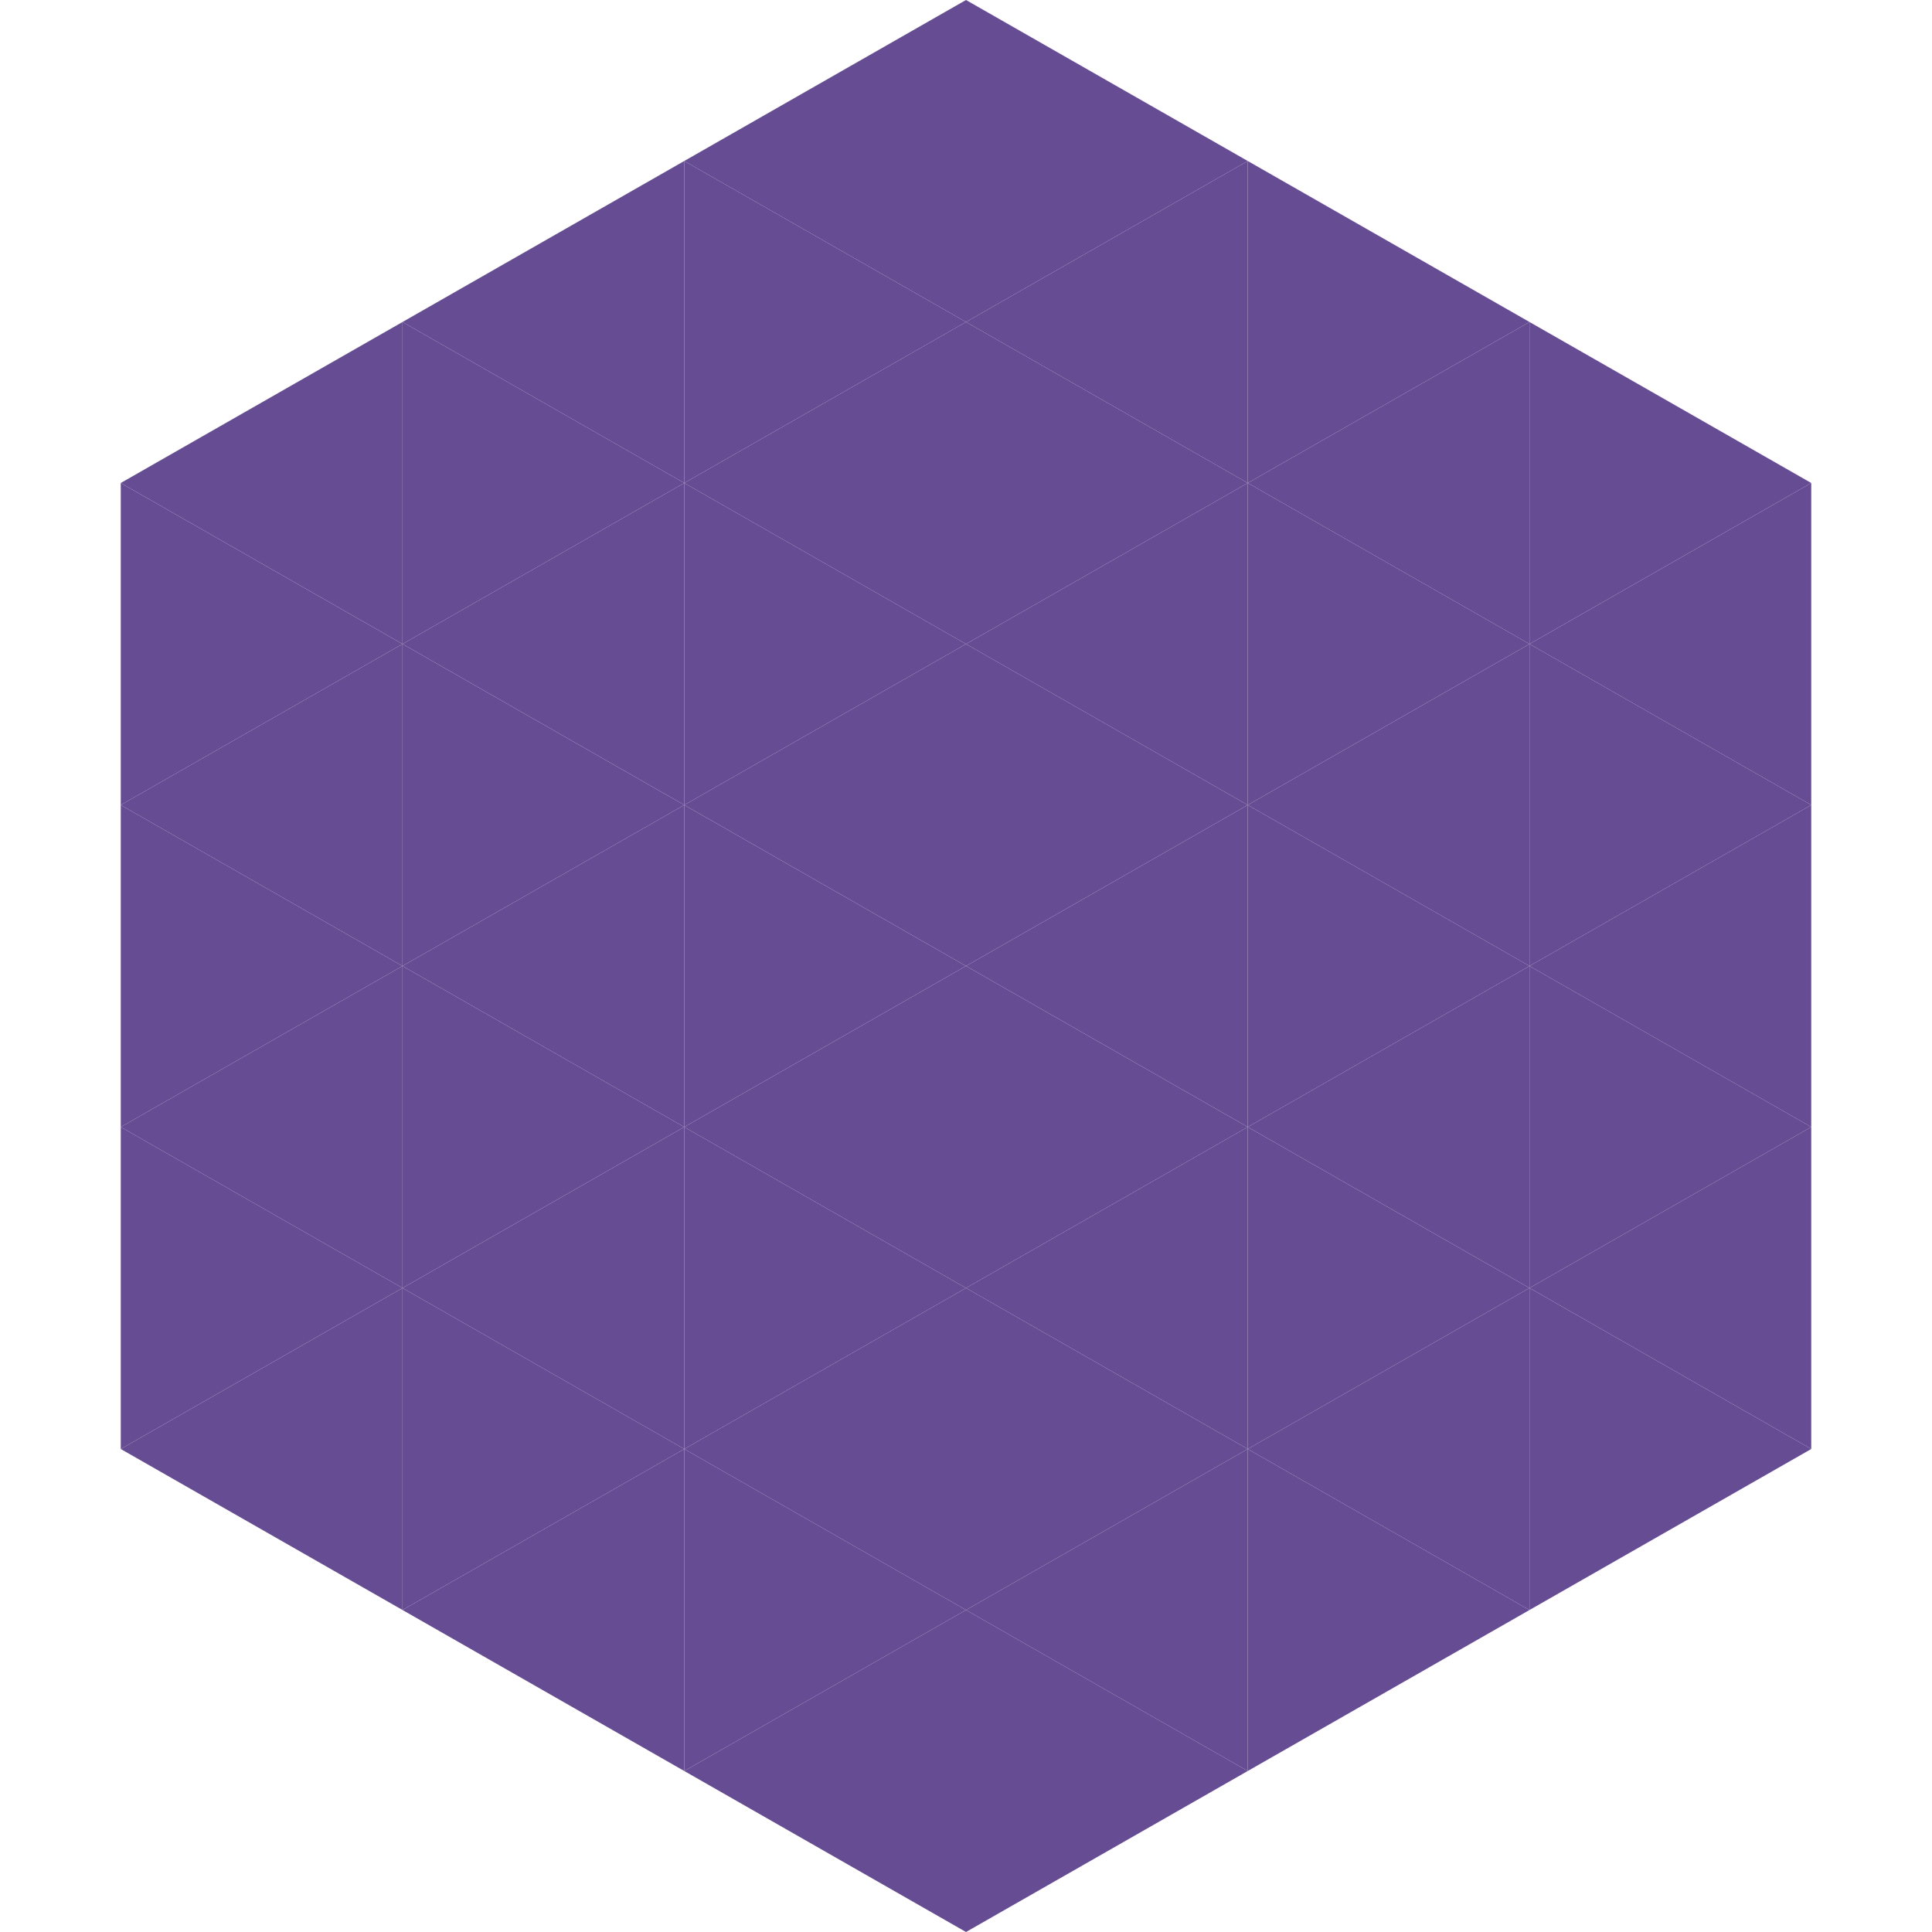
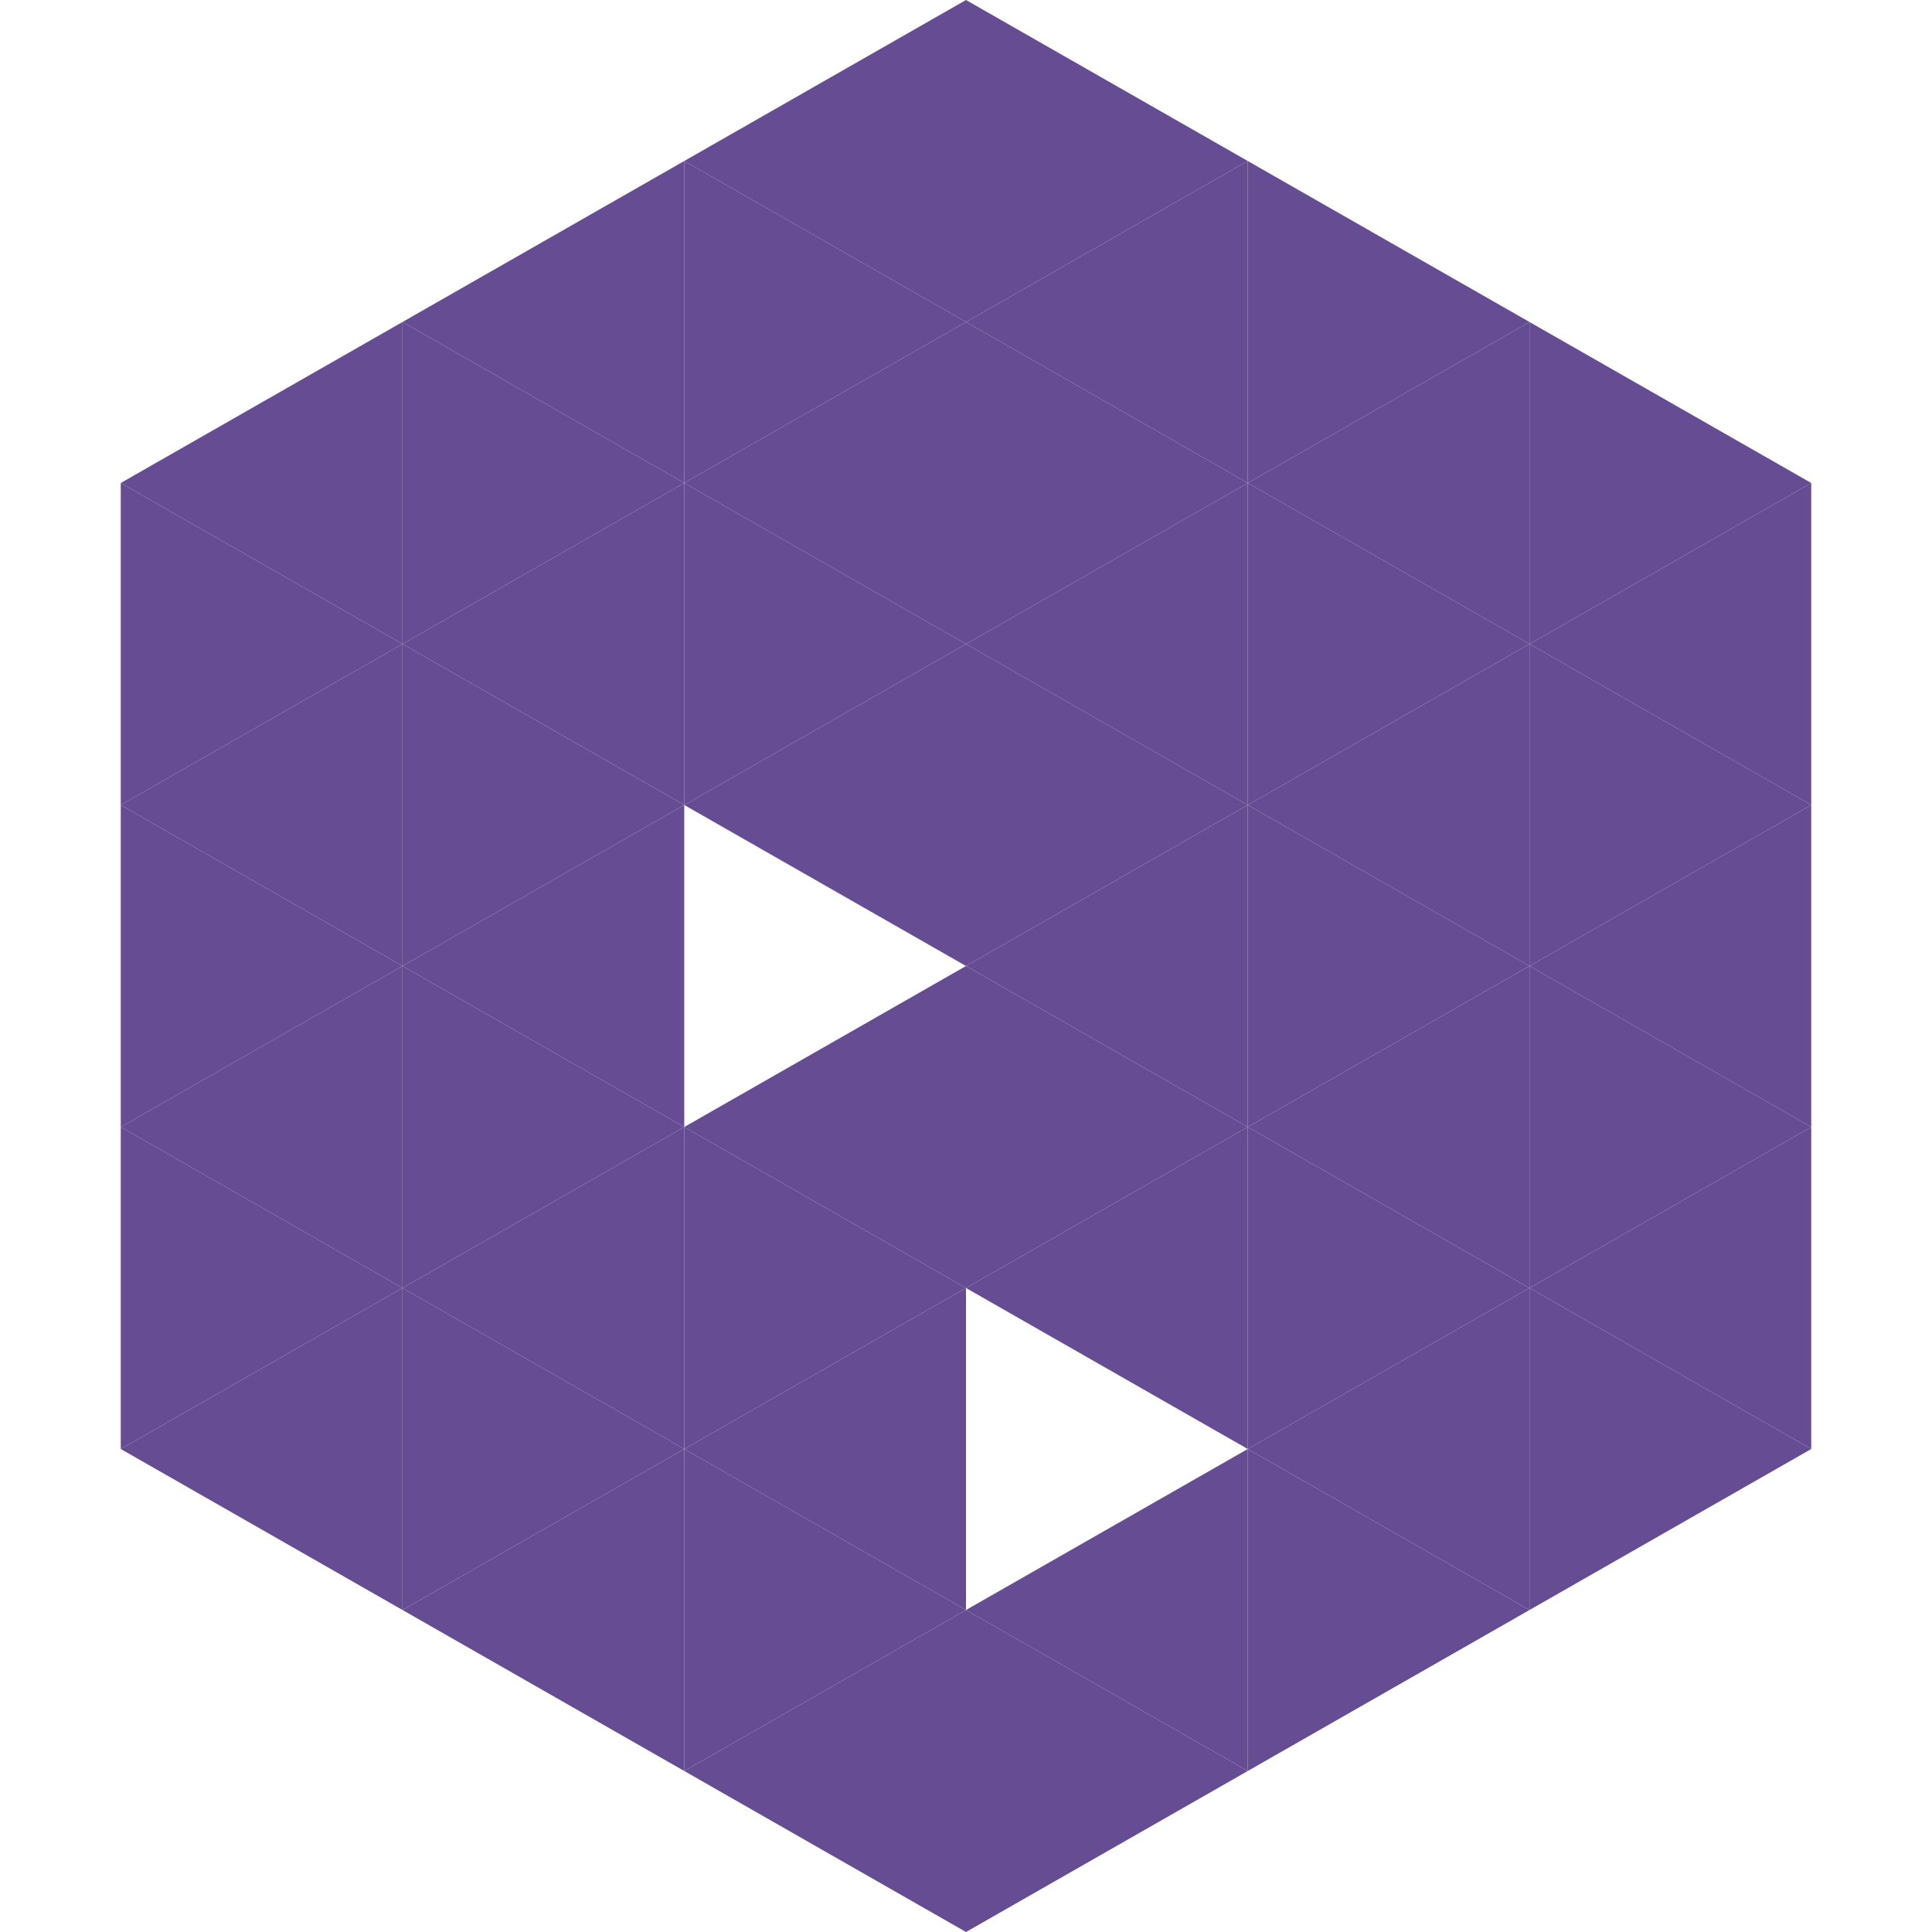
<svg xmlns="http://www.w3.org/2000/svg" width="240" height="240">
  <polygon points="50,40 15,60 50,80" style="fill:rgb(102,76,147)" />
  <polygon points="190,40 225,60 190,80" style="fill:rgb(102,76,147)" />
  <polygon points="15,60 50,80 15,100" style="fill:rgb(102,76,147)" />
  <polygon points="225,60 190,80 225,100" style="fill:rgb(102,76,147)" />
  <polygon points="50,80 15,100 50,120" style="fill:rgb(102,76,147)" />
  <polygon points="190,80 225,100 190,120" style="fill:rgb(102,76,147)" />
  <polygon points="15,100 50,120 15,140" style="fill:rgb(102,76,147)" />
  <polygon points="225,100 190,120 225,140" style="fill:rgb(102,76,147)" />
  <polygon points="50,120 15,140 50,160" style="fill:rgb(102,76,147)" />
  <polygon points="190,120 225,140 190,160" style="fill:rgb(102,76,147)" />
  <polygon points="15,140 50,160 15,180" style="fill:rgb(102,76,147)" />
  <polygon points="225,140 190,160 225,180" style="fill:rgb(102,76,147)" />
  <polygon points="50,160 15,180 50,200" style="fill:rgb(102,76,147)" />
  <polygon points="190,160 225,180 190,200" style="fill:rgb(102,76,147)" />
  <polygon points="15,180 50,200 15,220" style="fill:rgb(255,255,255); fill-opacity:0" />
  <polygon points="225,180 190,200 225,220" style="fill:rgb(255,255,255); fill-opacity:0" />
  <polygon points="50,0 85,20 50,40" style="fill:rgb(255,255,255); fill-opacity:0" />
  <polygon points="190,0 155,20 190,40" style="fill:rgb(255,255,255); fill-opacity:0" />
  <polygon points="85,20 50,40 85,60" style="fill:rgb(102,76,147)" />
  <polygon points="155,20 190,40 155,60" style="fill:rgb(102,76,147)" />
  <polygon points="50,40 85,60 50,80" style="fill:rgb(102,76,147)" />
  <polygon points="190,40 155,60 190,80" style="fill:rgb(102,76,147)" />
  <polygon points="85,60 50,80 85,100" style="fill:rgb(102,76,147)" />
  <polygon points="155,60 190,80 155,100" style="fill:rgb(102,76,147)" />
  <polygon points="50,80 85,100 50,120" style="fill:rgb(102,76,147)" />
  <polygon points="190,80 155,100 190,120" style="fill:rgb(102,76,147)" />
  <polygon points="85,100 50,120 85,140" style="fill:rgb(102,76,147)" />
  <polygon points="155,100 190,120 155,140" style="fill:rgb(102,76,147)" />
  <polygon points="50,120 85,140 50,160" style="fill:rgb(102,76,147)" />
  <polygon points="190,120 155,140 190,160" style="fill:rgb(102,76,147)" />
  <polygon points="85,140 50,160 85,180" style="fill:rgb(102,76,147)" />
  <polygon points="155,140 190,160 155,180" style="fill:rgb(102,76,147)" />
  <polygon points="50,160 85,180 50,200" style="fill:rgb(102,76,147)" />
  <polygon points="190,160 155,180 190,200" style="fill:rgb(102,76,147)" />
  <polygon points="85,180 50,200 85,220" style="fill:rgb(102,76,147)" />
  <polygon points="155,180 190,200 155,220" style="fill:rgb(102,76,147)" />
  <polygon points="120,0 85,20 120,40" style="fill:rgb(102,76,147)" />
  <polygon points="120,0 155,20 120,40" style="fill:rgb(102,76,147)" />
  <polygon points="85,20 120,40 85,60" style="fill:rgb(102,76,147)" />
  <polygon points="155,20 120,40 155,60" style="fill:rgb(102,76,147)" />
  <polygon points="120,40 85,60 120,80" style="fill:rgb(102,76,147)" />
  <polygon points="120,40 155,60 120,80" style="fill:rgb(102,76,147)" />
  <polygon points="85,60 120,80 85,100" style="fill:rgb(102,76,147)" />
  <polygon points="155,60 120,80 155,100" style="fill:rgb(102,76,147)" />
  <polygon points="120,80 85,100 120,120" style="fill:rgb(102,76,147)" />
  <polygon points="120,80 155,100 120,120" style="fill:rgb(102,76,147)" />
-   <polygon points="85,100 120,120 85,140" style="fill:rgb(102,76,147)" />
  <polygon points="155,100 120,120 155,140" style="fill:rgb(102,76,147)" />
  <polygon points="120,120 85,140 120,160" style="fill:rgb(102,76,147)" />
  <polygon points="120,120 155,140 120,160" style="fill:rgb(102,76,147)" />
  <polygon points="85,140 120,160 85,180" style="fill:rgb(102,76,147)" />
  <polygon points="155,140 120,160 155,180" style="fill:rgb(102,76,147)" />
  <polygon points="120,160 85,180 120,200" style="fill:rgb(102,76,147)" />
-   <polygon points="120,160 155,180 120,200" style="fill:rgb(102,76,147)" />
  <polygon points="85,180 120,200 85,220" style="fill:rgb(102,76,147)" />
  <polygon points="155,180 120,200 155,220" style="fill:rgb(102,76,147)" />
  <polygon points="120,200 85,220 120,240" style="fill:rgb(102,76,147)" />
  <polygon points="120,200 155,220 120,240" style="fill:rgb(102,76,147)" />
  <polygon points="85,220 120,240 85,260" style="fill:rgb(255,255,255); fill-opacity:0" />
  <polygon points="155,220 120,240 155,260" style="fill:rgb(255,255,255); fill-opacity:0" />
</svg>